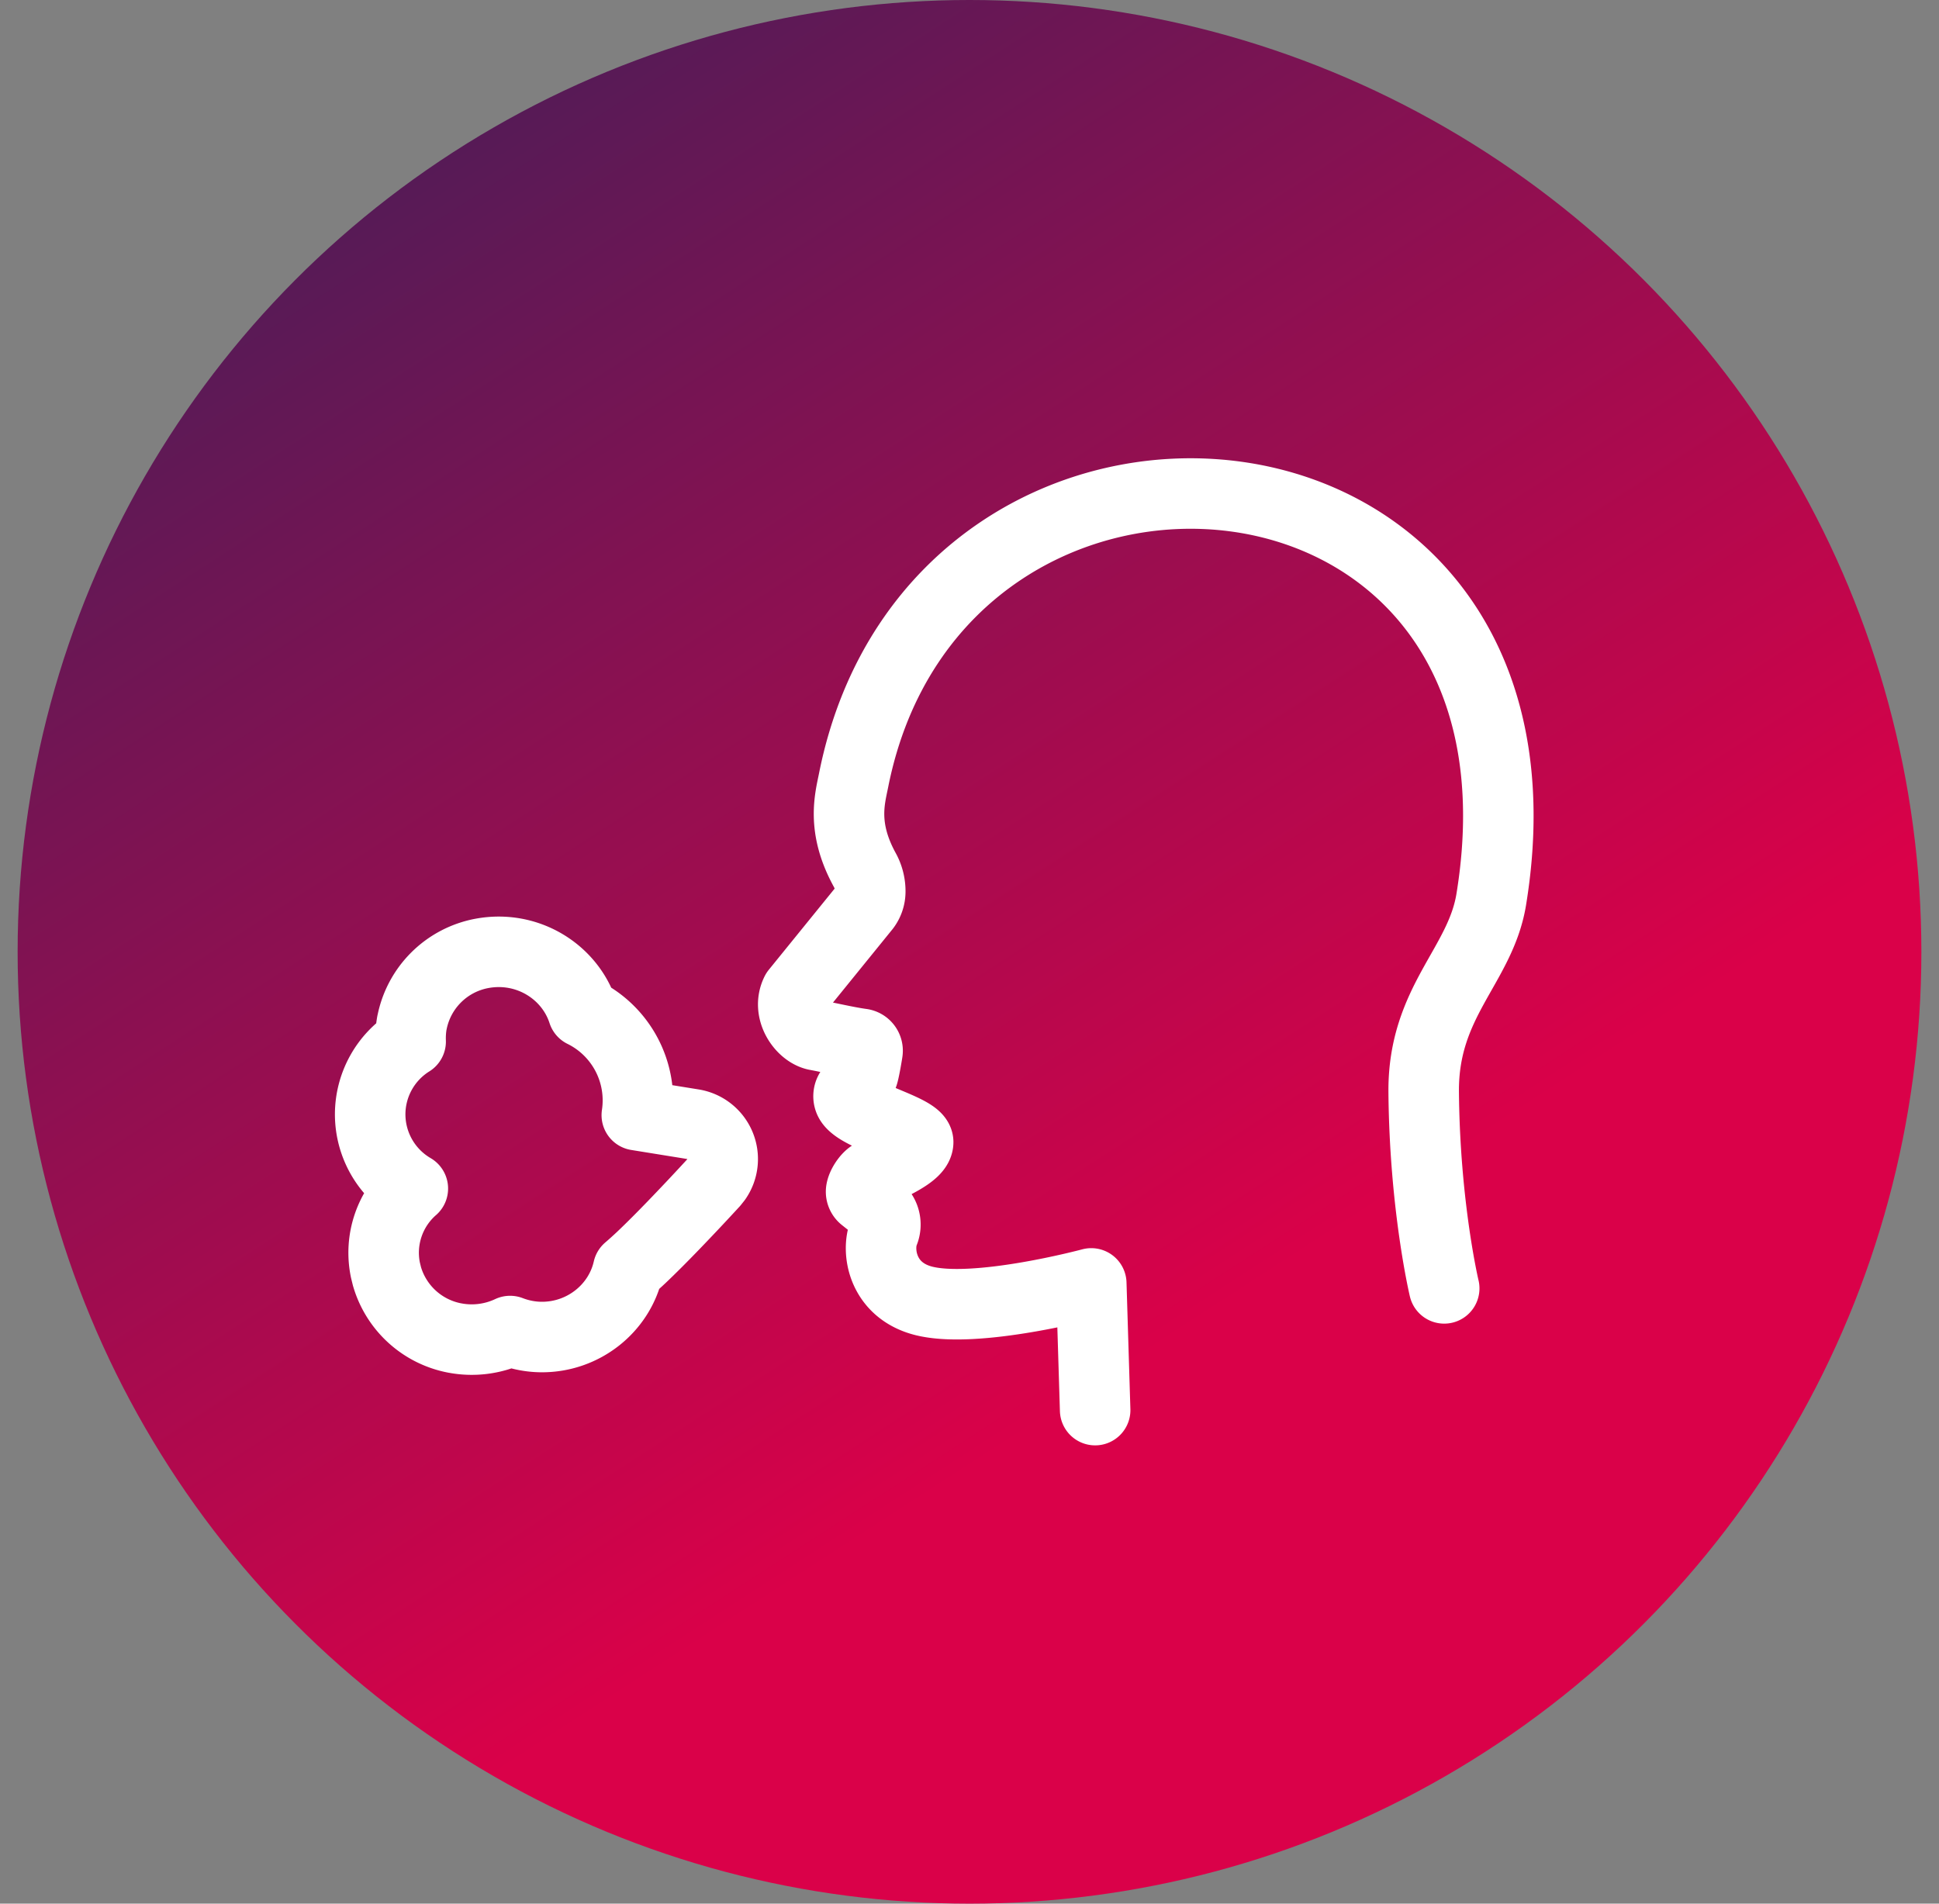
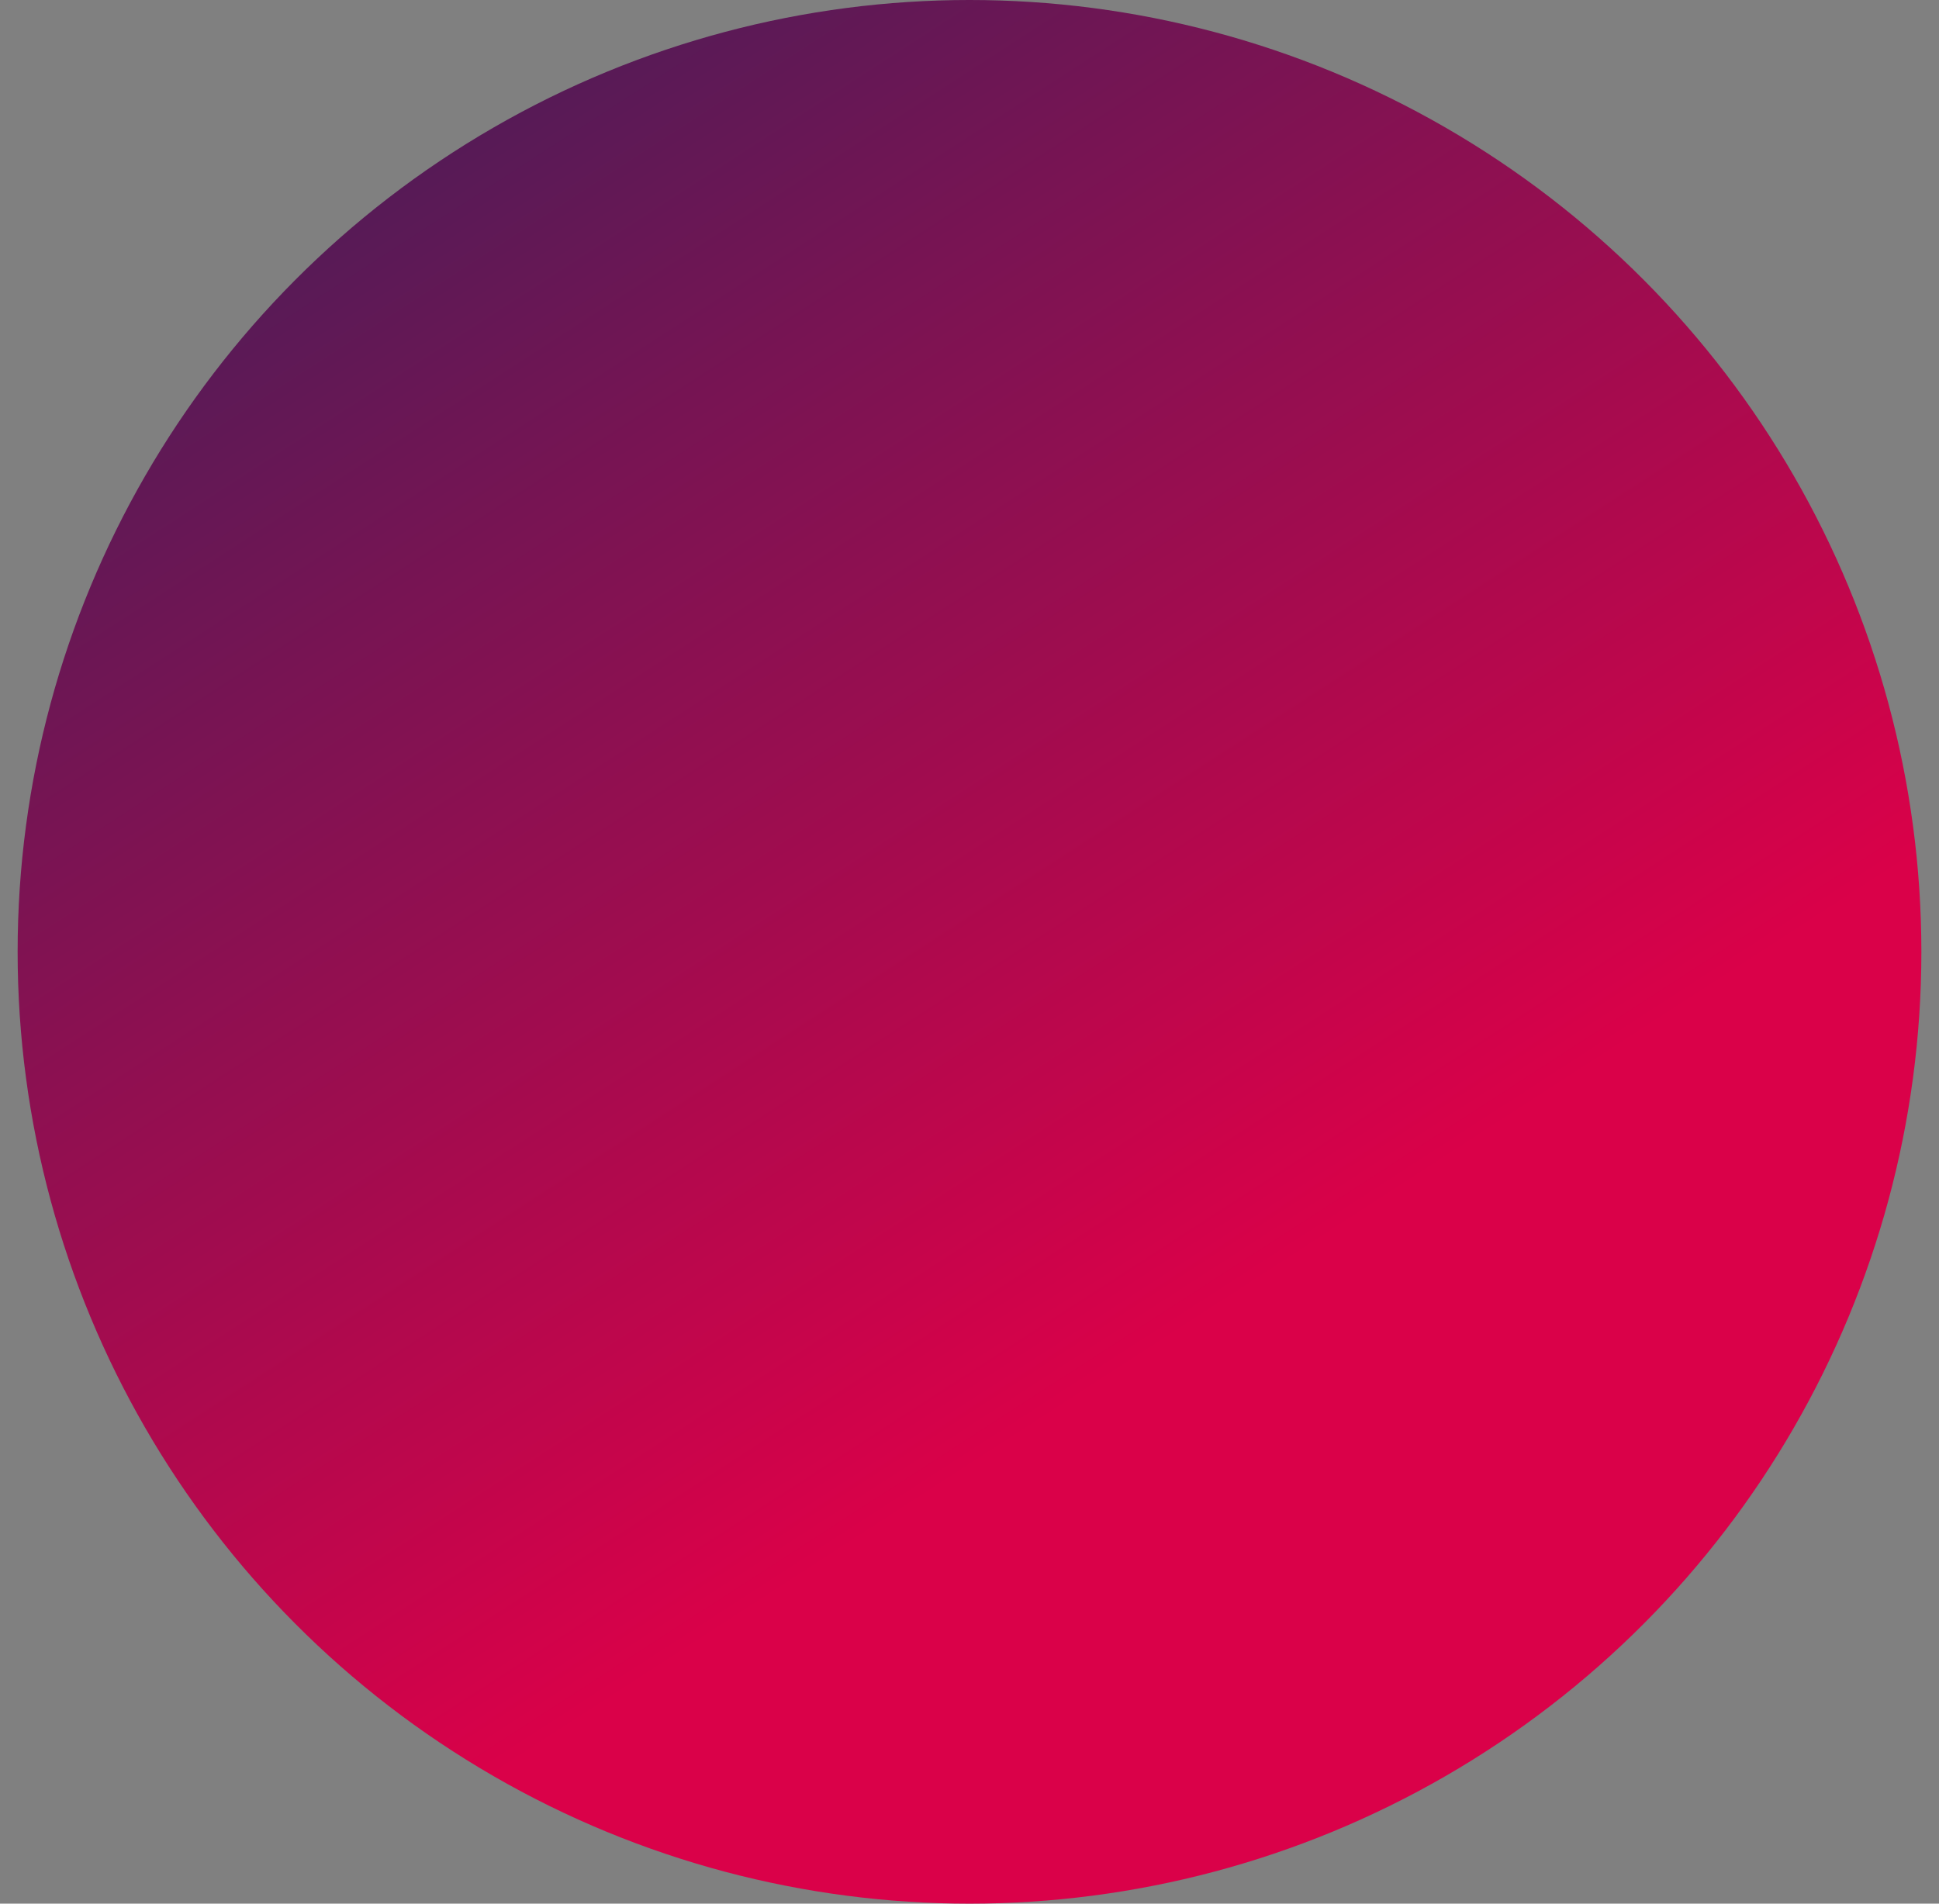
<svg xmlns="http://www.w3.org/2000/svg" width="55" height="54" fill="none">
  <rect width="100%" height="100%" fill="#808080" stroke="none" />
  <circle cx="27.5" cy="27" r="27" fill="url(#a)" />
-   <path stroke="#fff" stroke-linecap="round" stroke-linejoin="round" stroke-width="2" d="M13.662 27.046c1.292-.244 2.504.513 2.877 1.668a2.787 2.787 0 0 1 1.524 2.919l1.596.258a1 1 0 0 1 .664 1.555l-.085.107-.007.007-.018.02-.07.076a65.969 65.969 0 0 1-1.049 1.112c-.301.312-.626.639-.91.908-.126.118-.25.23-.366.329-.253 1.115-1.271 1.922-2.444 1.922-.319 0-.624-.062-.905-.17a2.56 2.56 0 0 1-1.577.196h-.002a2.484 2.484 0 0 1-1.914-1.748l-.044-.18a2.417 2.417 0 0 1 .778-2.31 2.44 2.44 0 0 1-1.21-2.103 2.44 2.44 0 0 1 1.148-2.068 2.495 2.495 0 0 1 .037-.534l.002-.004a2.484 2.484 0 0 1 1.974-1.96h.001ZM31.064 40l-.11-3.594s-3.31.89-4.794.484c-1.147-.316-1.297-1.42-1.09-1.93a.587.587 0 0 0-.178-.683l-.387-.308a.21.21 0 0 1-.08-.177c.015-.16.177-.395.299-.464.446-.25 1.318-.578 1.32-.93 0-.371-1.782-.737-1.956-1.199a.289.289 0 0 1 .05-.29l.328-.395c.042-.05.151-.734.14-.673a.195.195 0 0 0-.17-.23c-.401-.055-.939-.183-1.29-.247-.4-.084-.831-.69-.562-1.225l1.95-2.404a.731.731 0 0 0 .151-.43 1.25 1.25 0 0 0-.16-.636c-.653-1.196-.42-2-.313-2.534 2.38-11.969 20.38-10.639 18.087 3.382-.31 1.888-1.94 2.89-1.916 5.47.03 3.247.582 5.56.582 5.56" />
  <defs>
    <linearGradient id="a" x1="16.474" x2="-13.842" y1="48.839" y2="2.005" gradientUnits="userSpaceOnUse">
      <stop stop-color="#DA0149" />
      <stop offset="1" stop-color="#20255C" />
    </linearGradient>
  </defs>
</svg>